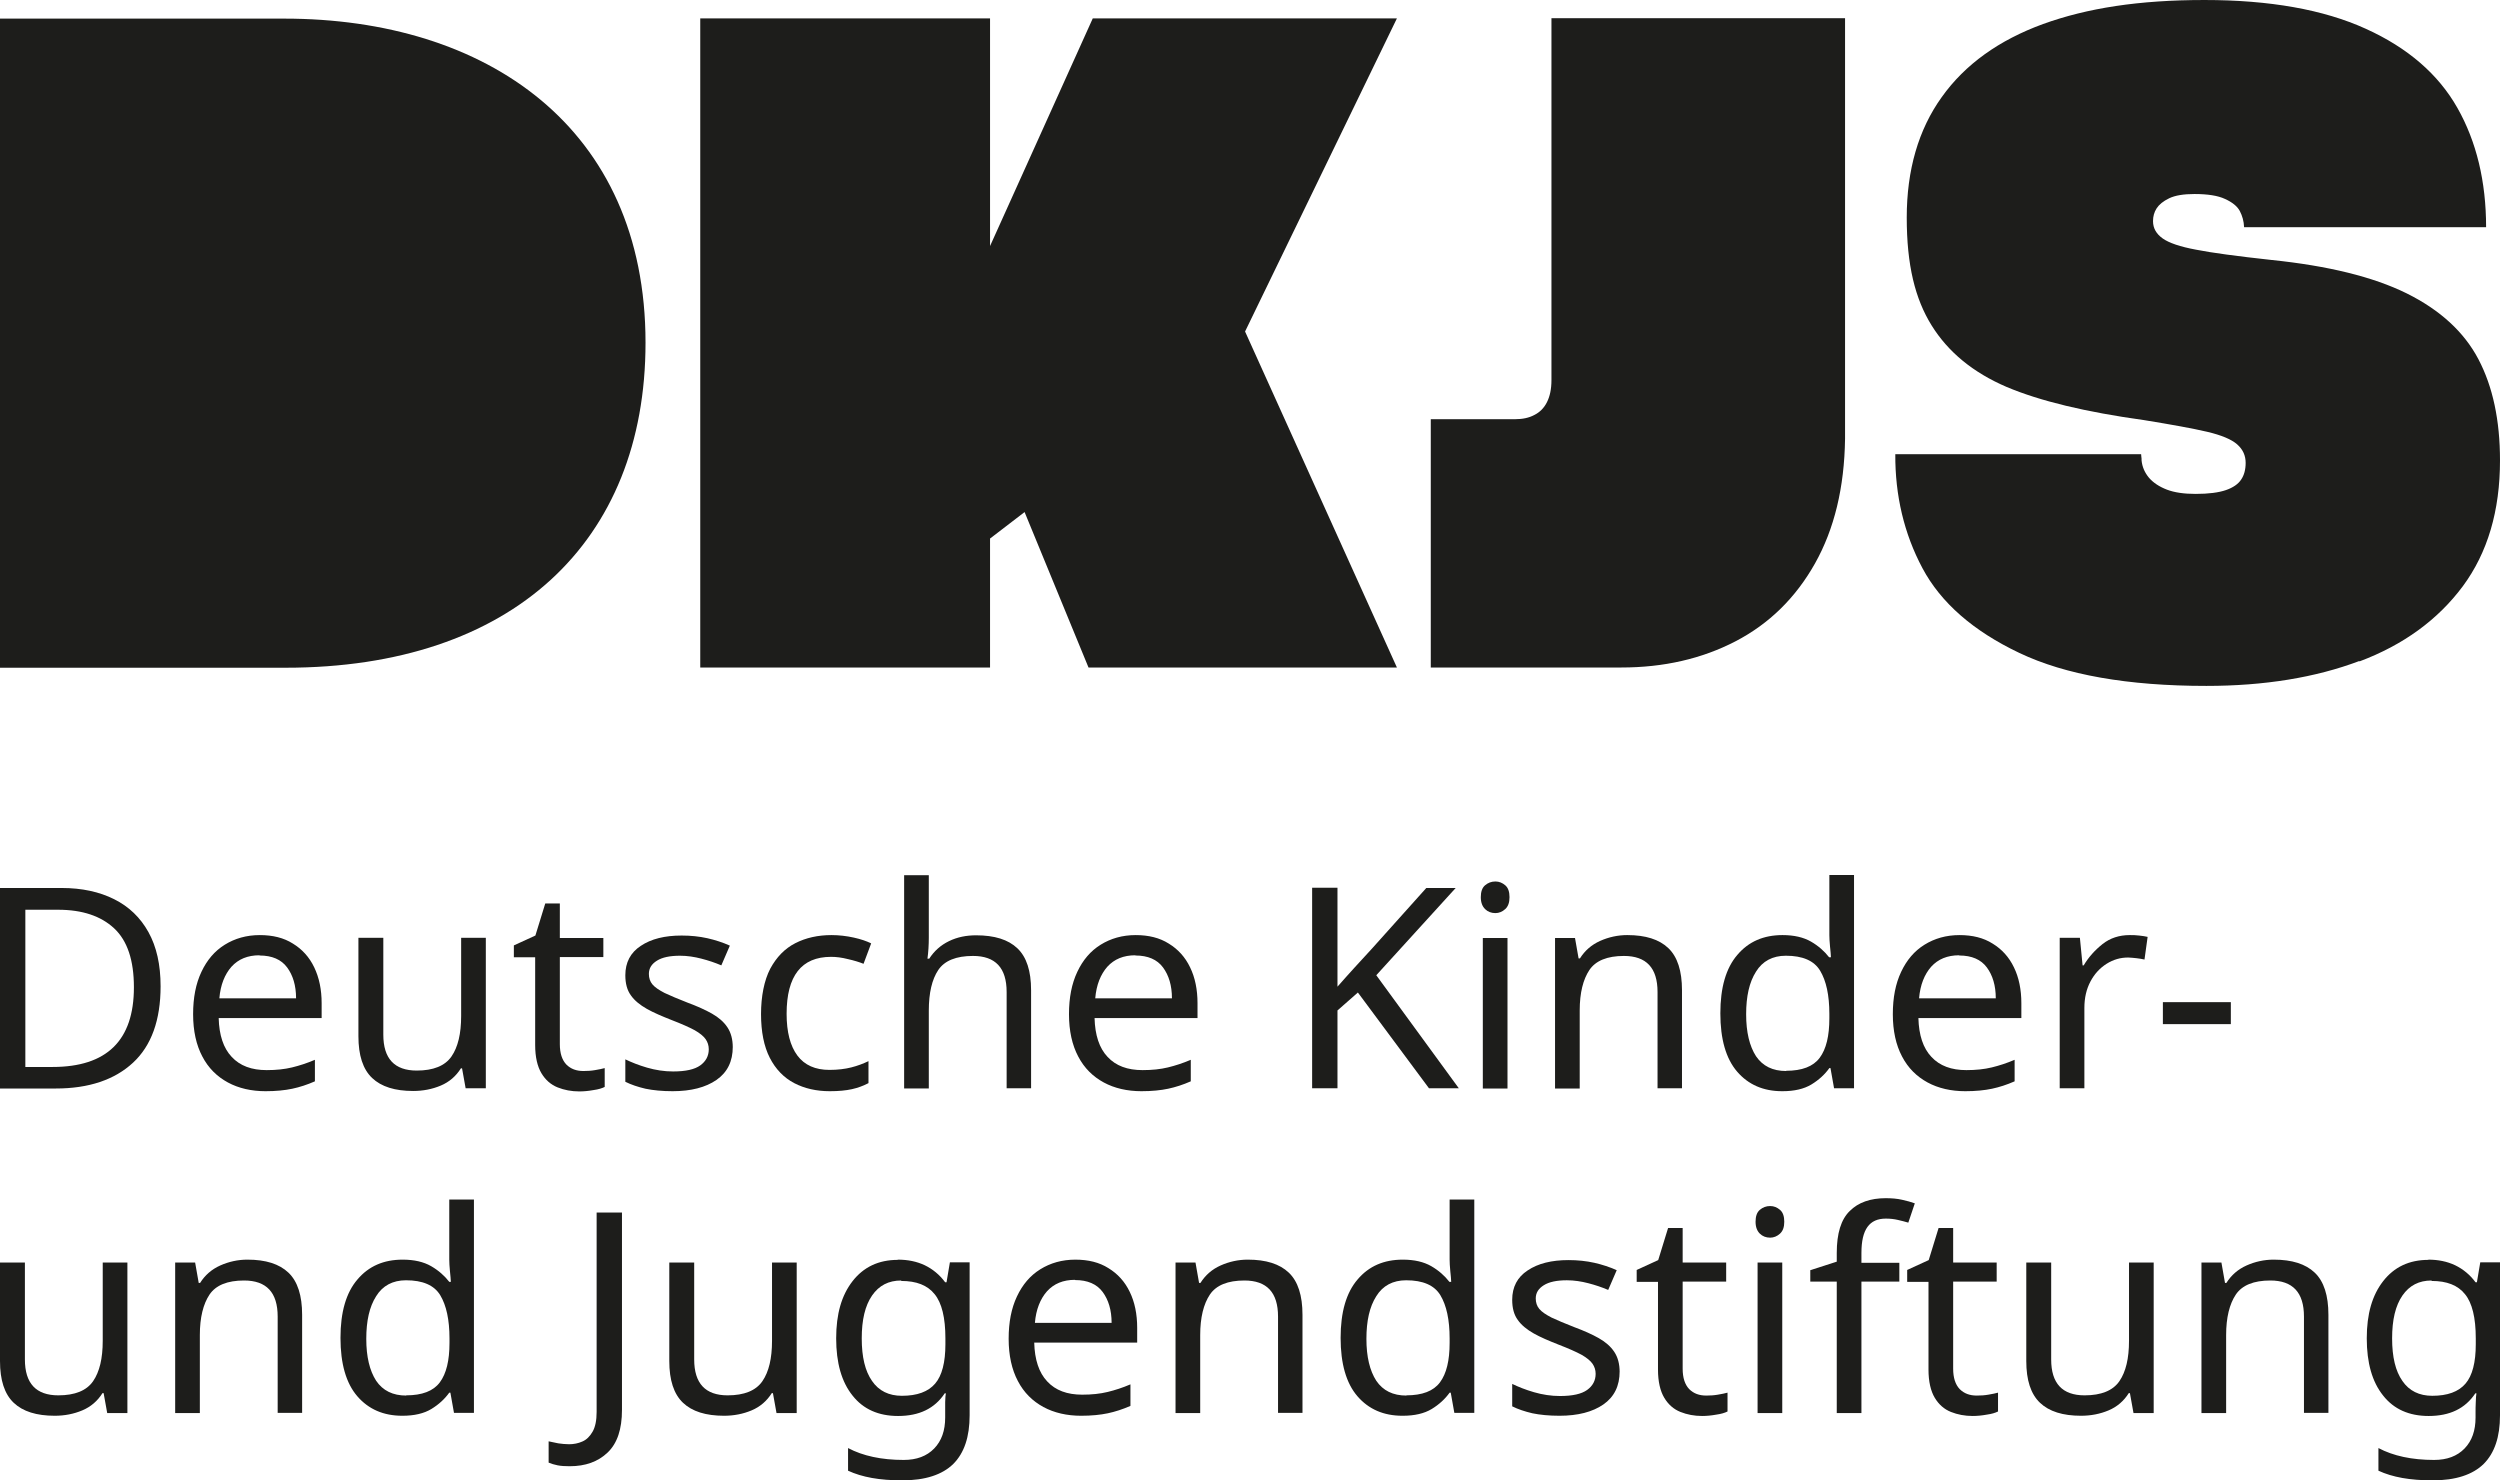
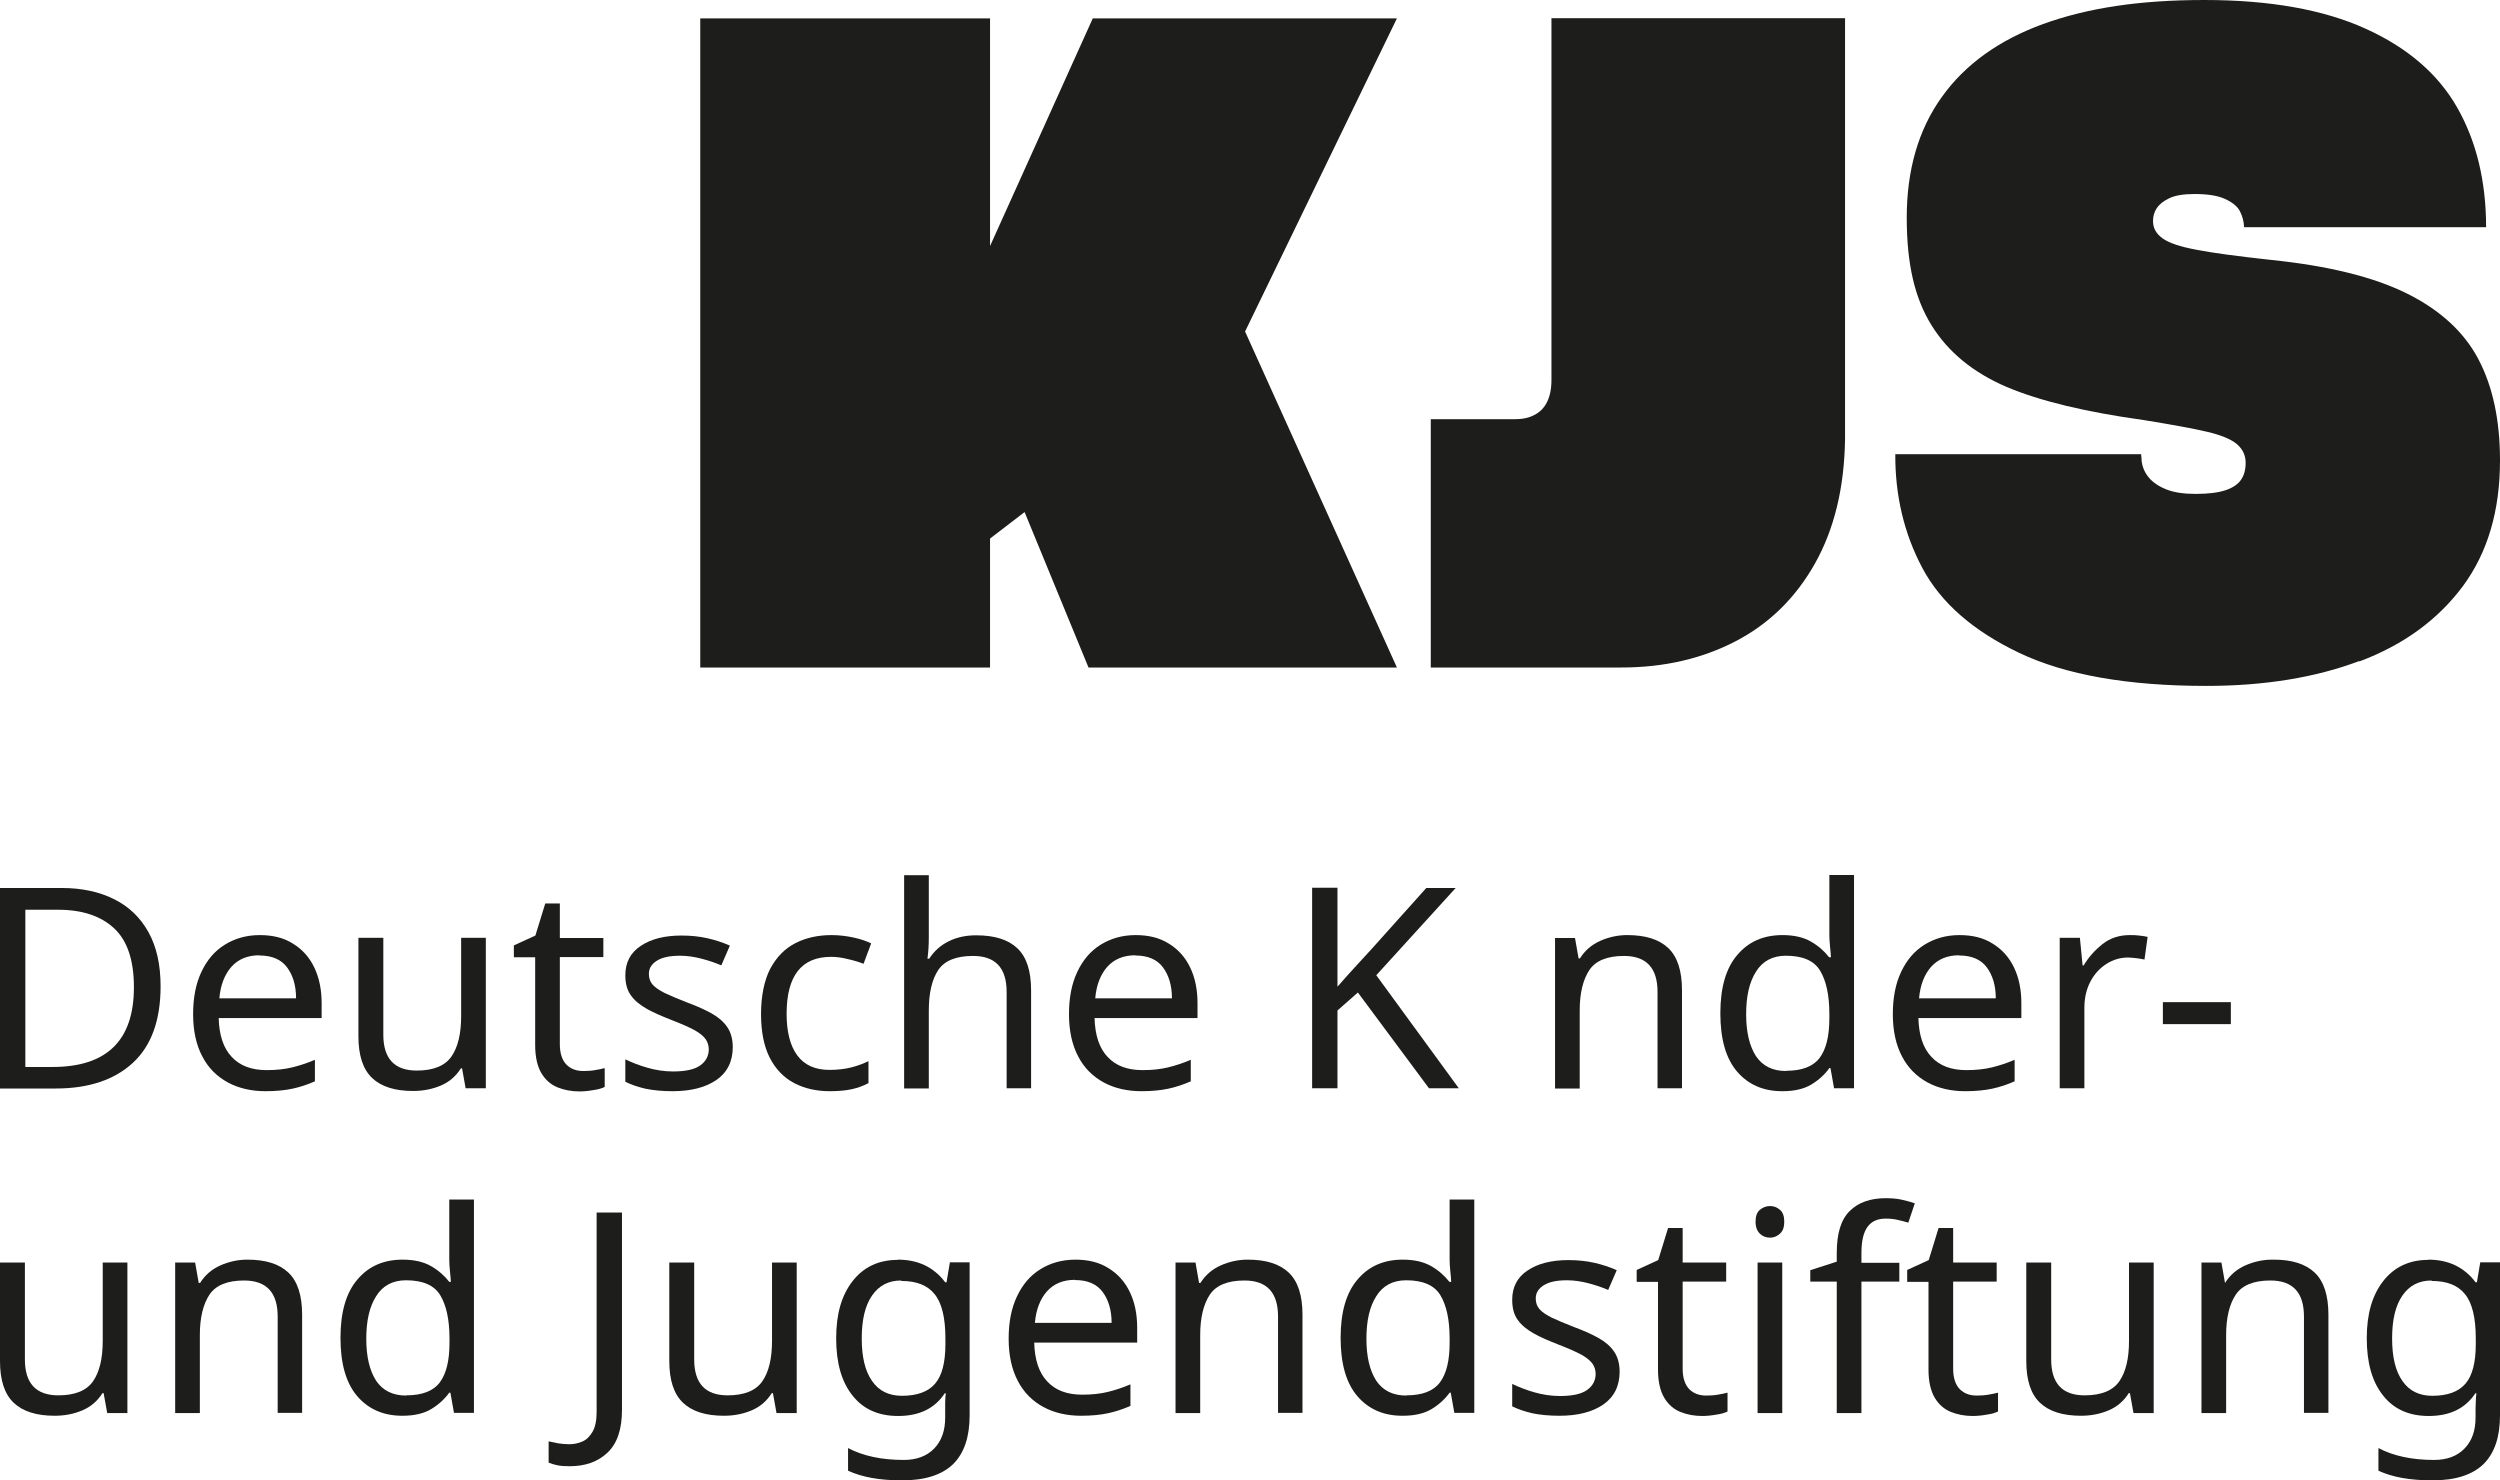
<svg xmlns="http://www.w3.org/2000/svg" id="uuid-d7d30604-3ba2-4abf-bc65-ed15f542d1f9" viewBox="0 0 111.46 66">
  <defs>
    <style>.uuid-713c2135-2352-4b6b-ae53-a7bd5adecdfb{fill:#1d1d1b;}</style>
  </defs>
  <g id="uuid-4acadd25-dd6b-4d02-897a-ba53612bf38d">
    <path class="uuid-713c2135-2352-4b6b-ae53-a7bd5adecdfb" d="M7.16,43.97c0,1.51-.41,2.65-1.23,3.41s-1.97,1.15-3.44,1.15H0v-8.94h2.75c.9,0,1.68.17,2.34.5s1.17.82,1.53,1.47.54,1.45.54,2.41ZM5.97,44.01c0-1.19-.29-2.07-.88-2.62s-1.42-.83-2.5-.83h-1.46v7.01h1.21c2.42,0,3.63-1.18,3.63-3.55h0Z" />
    <path class="uuid-713c2135-2352-4b6b-ae53-a7bd5adecdfb" d="M11.58,41.69c.58,0,1.07.12,1.48.38.41.25.73.6.95,1.06.22.46.33.99.33,1.6v.66h-4.59c.02.76.21,1.34.58,1.73.37.4.89.59,1.56.59.43,0,.8-.04,1.13-.12s.67-.19,1.02-.34v.96c-.34.15-.68.26-1.01.33s-.73.11-1.19.11c-.63,0-1.2-.13-1.68-.39s-.87-.64-1.14-1.16c-.27-.51-.41-1.14-.41-1.88s.12-1.36.37-1.89.59-.93,1.04-1.21.97-.43,1.56-.43ZM11.57,42.59c-.53,0-.94.17-1.25.51-.3.34-.49.81-.54,1.41h3.42c0-.57-.14-1.03-.4-1.38s-.67-.53-1.23-.53h0Z" />
    <path class="uuid-713c2135-2352-4b6b-ae53-a7bd5adecdfb" d="M21.66,41.81v6.71h-.9l-.16-.89h-.05c-.22.35-.52.61-.9.77-.38.16-.79.24-1.23.24-.81,0-1.42-.19-1.83-.58s-.61-1.01-.61-1.86v-4.39h1.11v4.32c0,1.07.5,1.6,1.49,1.6.74,0,1.26-.21,1.55-.63.29-.42.43-1.02.43-1.8v-3.49h1.1,0Z" />
    <path class="uuid-713c2135-2352-4b6b-ae53-a7bd5adecdfb" d="M26.02,47.75c.17,0,.34-.01.51-.04.18-.03.32-.06.43-.09v.84c-.12.06-.28.11-.5.14-.22.04-.43.06-.63.06-.35,0-.67-.06-.97-.18-.3-.12-.54-.33-.72-.63-.18-.3-.28-.72-.28-1.26v-3.91h-.95v-.53l.96-.44.44-1.43h.65v1.54h1.94v.85h-1.94v3.88c0,.41.1.71.29.91.2.2.45.29.76.29h.01Z" />
    <path class="uuid-713c2135-2352-4b6b-ae53-a7bd5adecdfb" d="M32.67,46.67c0,.65-.24,1.14-.73,1.48-.48.33-1.13.5-1.95.5-.47,0-.87-.04-1.21-.11-.34-.08-.64-.18-.9-.31v-1c.27.13.59.26.97.37s.77.17,1.16.17c.56,0,.96-.09,1.21-.27s.38-.42.38-.72c0-.17-.05-.32-.14-.45s-.26-.27-.49-.4c-.24-.13-.58-.28-1.02-.45-.43-.17-.81-.33-1.11-.5s-.55-.37-.71-.6c-.17-.23-.25-.53-.25-.9,0-.57.23-1.01.69-1.31.46-.31,1.07-.46,1.82-.46.41,0,.79.04,1.15.12.35.08.69.19,1,.33l-.38.88c-.28-.12-.58-.22-.89-.3s-.63-.13-.95-.13c-.45,0-.79.07-1.03.22-.24.15-.36.34-.36.59,0,.18.05.34.16.47.11.13.29.25.54.38.25.12.59.26,1.02.43.43.16.79.32,1.09.49s.53.37.69.61.24.54.24.9v-.03Z" />
    <path class="uuid-713c2135-2352-4b6b-ae53-a7bd5adecdfb" d="M36.99,48.65c-.59,0-1.12-.12-1.58-.36-.46-.24-.83-.62-1.09-1.13-.26-.51-.39-1.16-.39-1.95s.14-1.5.41-2.02c.28-.52.65-.9,1.12-1.14.47-.24,1.01-.36,1.61-.36.34,0,.67.04.99.11.32.07.58.16.78.26l-.34.91c-.2-.08-.43-.15-.7-.21-.27-.07-.52-.1-.75-.1-1.32,0-1.98.85-1.98,2.54,0,.81.16,1.43.48,1.86s.8.64,1.43.64c.37,0,.69-.04.97-.11.28-.07.54-.17.77-.28v.98c-.23.12-.47.21-.74.27s-.6.09-.98.09h0Z" />
    <path class="uuid-713c2135-2352-4b6b-ae53-a7bd5adecdfb" d="M41.41,41.8c0,.33-.02.65-.06.94h.08c.22-.34.51-.6.88-.78.37-.18.77-.26,1.21-.26.82,0,1.43.19,1.84.58.41.39.61,1.01.61,1.87v4.37h-1.09v-4.29c0-1.08-.5-1.61-1.5-1.61-.75,0-1.27.21-1.55.63s-.42,1.02-.42,1.81v3.47h-1.1v-9.51h1.1v2.79h0Z" />
    <path class="uuid-713c2135-2352-4b6b-ae53-a7bd5adecdfb" d="M50.63,41.69c.58,0,1.07.12,1.48.38.41.25.73.6.95,1.06.22.45.33.99.33,1.6v.66h-4.59c.02.76.21,1.34.58,1.73.37.4.89.59,1.56.59.43,0,.8-.04,1.13-.12s.67-.19,1.02-.34v.96c-.34.15-.68.26-1.01.33s-.73.11-1.19.11c-.63,0-1.2-.13-1.68-.39s-.87-.64-1.14-1.16c-.27-.51-.41-1.14-.41-1.88s.12-1.36.37-1.89.59-.93,1.04-1.21.97-.43,1.56-.43h0ZM50.62,42.59c-.53,0-.94.17-1.25.51-.3.34-.49.81-.54,1.41h3.42c0-.57-.14-1.03-.4-1.38-.26-.35-.67-.53-1.23-.53h0Z" />
    <path class="uuid-713c2135-2352-4b6b-ae53-a7bd5adecdfb" d="M65.04,48.52h-1.33l-3.17-4.27-.91.8v3.47h-1.13v-8.94h1.13v4.41c.25-.28.5-.57.76-.85s.52-.57.78-.85l2.42-2.7h1.31l-3.54,3.89,3.68,5.04h0Z" />
-     <path class="uuid-713c2135-2352-4b6b-ae53-a7bd5adecdfb" d="M66.67,39.3c.17,0,.31.06.44.17s.19.29.19.53-.06.41-.19.53c-.13.12-.28.18-.44.18-.18,0-.34-.06-.46-.18s-.19-.29-.19-.53.06-.42.19-.53c.13-.11.28-.17.46-.17ZM67.21,41.82v6.71h-1.1v-6.71s1.1,0,1.1,0Z" />
    <path class="uuid-713c2135-2352-4b6b-ae53-a7bd5adecdfb" d="M72.56,41.69c.8,0,1.41.19,1.82.58.41.39.61,1.02.61,1.88v4.37h-1.09v-4.29c0-1.08-.5-1.61-1.5-1.61-.74,0-1.26.21-1.54.63s-.43,1.02-.43,1.8v3.48h-1.1v-6.71h.89l.16.91h.06c.22-.35.52-.61.9-.78.38-.17.79-.26,1.21-.26h0Z" />
    <path class="uuid-713c2135-2352-4b6b-ae53-a7bd5adecdfb" d="M79.45,48.65c-.83,0-1.5-.29-2-.87s-.75-1.45-.75-2.6.25-2.02.76-2.61c.5-.59,1.17-.88,2.01-.88.52,0,.94.1,1.27.29.33.19.6.43.81.7h.08c0-.11-.02-.27-.04-.48-.02-.21-.03-.38-.03-.51v-2.68h1.1v9.51h-.89l-.16-.9h-.05c-.2.28-.47.53-.8.73-.33.2-.76.3-1.29.3h-.02ZM79.63,47.74c.71,0,1.21-.19,1.5-.58s.43-.97.43-1.76v-.2c0-.83-.14-1.47-.41-1.92s-.78-.67-1.53-.67c-.59,0-1.04.24-1.33.71-.3.47-.44,1.1-.44,1.9s.15,1.42.44,1.87c.3.44.74.66,1.35.66h0Z" />
    <path class="uuid-713c2135-2352-4b6b-ae53-a7bd5adecdfb" d="M87.36,41.69c.58,0,1.07.12,1.48.38.41.25.73.6.95,1.06.22.45.33.99.33,1.6v.66h-4.59c.02.76.21,1.34.58,1.73.37.4.89.59,1.56.59.43,0,.8-.04,1.13-.12s.67-.19,1.02-.34v.96c-.34.15-.68.26-1.01.33s-.73.11-1.19.11c-.63,0-1.2-.13-1.68-.39s-.87-.64-1.14-1.16c-.27-.51-.41-1.14-.41-1.88s.12-1.36.37-1.89.59-.93,1.04-1.21c.45-.28.97-.43,1.56-.43ZM87.35,42.59c-.53,0-.94.17-1.25.51-.3.34-.49.81-.54,1.41h3.42c0-.57-.14-1.03-.4-1.38s-.67-.53-1.23-.53h0Z" />
    <path class="uuid-713c2135-2352-4b6b-ae53-a7bd5adecdfb" d="M94.96,41.69c.13,0,.26,0,.41.02s.27.03.38.06l-.14,1.01c-.11-.02-.23-.05-.36-.06s-.25-.03-.37-.03c-.34,0-.66.09-.96.28-.3.19-.54.45-.72.79s-.27.73-.27,1.18v3.58h-1.1v-6.71h.9l.12,1.23h.05c.22-.37.5-.68.84-.95s.75-.4,1.21-.4h0Z" />
    <path class="uuid-713c2135-2352-4b6b-ae53-a7bd5adecdfb" d="M96.43,45.66v-.98h3.03v.98h-3.03Z" />
    <path class="uuid-713c2135-2352-4b6b-ae53-a7bd5adecdfb" d="M5.68,56.29v6.71h-.9l-.16-.89h-.05c-.22.35-.52.61-.9.77-.38.16-.79.24-1.23.24-.81,0-1.42-.19-1.83-.58S0,61.53,0,60.68v-4.39h1.11v4.32c0,1.07.5,1.6,1.49,1.6.74,0,1.26-.21,1.55-.63s.43-1.02.43-1.8v-3.49s1.1,0,1.1,0Z" />
    <path class="uuid-713c2135-2352-4b6b-ae53-a7bd5adecdfb" d="M11.04,56.16c.8,0,1.41.19,1.82.58s.61,1.02.61,1.88v4.37h-1.09v-4.29c0-1.08-.5-1.61-1.5-1.61-.74,0-1.26.21-1.54.63s-.43,1.02-.43,1.8v3.48h-1.1v-6.71h.89l.16.91h.06c.22-.35.52-.61.9-.78s.79-.26,1.21-.26h.01Z" />
    <path class="uuid-713c2135-2352-4b6b-ae53-a7bd5adecdfb" d="M17.93,63.12c-.83,0-1.5-.29-2-.87s-.75-1.45-.75-2.6.25-2.02.76-2.61c.5-.59,1.17-.88,2.01-.88.52,0,.94.1,1.27.29s.6.43.81.7h.07c0-.11-.02-.27-.04-.48-.02-.21-.03-.38-.03-.51v-2.68h1.1v9.51h-.89l-.16-.9h-.05c-.2.28-.47.53-.8.73-.33.2-.76.3-1.29.3h-.01ZM18.11,62.21c.71,0,1.21-.19,1.5-.58s.43-.97.43-1.76v-.2c0-.83-.14-1.47-.41-1.92s-.78-.67-1.53-.67c-.59,0-1.04.24-1.33.71-.3.47-.44,1.1-.44,1.9s.15,1.42.44,1.87c.3.44.74.66,1.35.66h-.01Z" />
    <path class="uuid-713c2135-2352-4b6b-ae53-a7bd5adecdfb" d="M25.39,65.37c-.2,0-.38-.01-.53-.04-.15-.03-.28-.07-.4-.12v-.95c.13.03.28.06.43.09.15.02.31.04.48.04.21,0,.41-.04.59-.12.19-.08.34-.23.46-.44s.18-.5.18-.88v-8.89h1.13v8.8c0,.86-.21,1.49-.64,1.9s-.99.61-1.69.61h-.01Z" />
    <path class="uuid-713c2135-2352-4b6b-ae53-a7bd5adecdfb" d="M35.52,56.29v6.71h-.9l-.16-.89h-.05c-.22.35-.52.61-.9.77-.38.16-.79.24-1.23.24-.81,0-1.42-.19-1.83-.58s-.61-1.01-.61-1.86v-4.39h1.11v4.32c0,1.07.5,1.6,1.49,1.6.74,0,1.26-.21,1.55-.63s.43-1.02.43-1.8v-3.49s1.1,0,1.1,0Z" />
    <path class="uuid-713c2135-2352-4b6b-ae53-a7bd5adecdfb" d="M40.03,56.16c.44,0,.84.08,1.2.25.35.17.66.42.91.76h.06l.15-.89h.88v6.82c0,.96-.24,1.68-.73,2.17-.49.48-1.25.73-2.27.73s-1.79-.14-2.42-.43v-1.01c.66.35,1.49.53,2.48.53.58,0,1.03-.17,1.36-.51s.49-.8.49-1.38v-.26c0-.1,0-.24,0-.43,0-.19.02-.32.03-.39h-.05c-.45.68-1.14,1.01-2.08,1.01-.87,0-1.55-.3-2.03-.91-.49-.61-.73-1.46-.73-2.55s.24-1.92.73-2.55,1.16-.95,2.02-.95h-.01ZM40.18,57.09c-.56,0-.99.22-1.3.67-.31.45-.46,1.08-.46,1.91s.15,1.46.46,1.9c.3.44.75.66,1.33.66.68,0,1.17-.18,1.48-.54s.46-.95.46-1.76v-.26c0-.92-.16-1.58-.48-1.97-.32-.4-.81-.59-1.49-.59v-.02Z" />
    <path class="uuid-713c2135-2352-4b6b-ae53-a7bd5adecdfb" d="M47.94,56.16c.58,0,1.07.12,1.48.38.41.25.73.6.95,1.06.22.45.33.99.33,1.6v.66h-4.59c.02.76.21,1.34.58,1.73.37.4.89.59,1.56.59.43,0,.8-.04,1.13-.12s.67-.19,1.02-.34v.96c-.34.15-.68.26-1.01.33s-.73.11-1.19.11c-.63,0-1.2-.13-1.68-.39s-.87-.64-1.14-1.16c-.27-.51-.41-1.14-.41-1.88s.12-1.36.37-1.89.59-.93,1.04-1.21.97-.43,1.56-.43h0ZM47.93,57.06c-.53,0-.94.17-1.25.51-.3.34-.49.81-.54,1.41h3.42c0-.57-.14-1.03-.4-1.38-.26-.35-.67-.53-1.23-.53h0Z" />
    <path class="uuid-713c2135-2352-4b6b-ae53-a7bd5adecdfb" d="M55.64,56.16c.8,0,1.41.19,1.82.58.41.39.61,1.02.61,1.88v4.37h-1.09v-4.29c0-1.08-.5-1.61-1.5-1.61-.74,0-1.26.21-1.54.63-.28.42-.43,1.02-.43,1.8v3.48h-1.1v-6.71h.89l.16.91h.06c.22-.35.52-.61.9-.78s.79-.26,1.21-.26h0Z" />
    <path class="uuid-713c2135-2352-4b6b-ae53-a7bd5adecdfb" d="M62.52,63.12c-.83,0-1.5-.29-2-.87s-.75-1.45-.75-2.6.25-2.02.76-2.61c.5-.59,1.17-.88,2.01-.88.52,0,.94.1,1.27.29.33.19.6.43.81.7h.08c0-.11-.02-.27-.04-.48-.02-.21-.03-.38-.03-.51v-2.68h1.1v9.51h-.89l-.16-.9h-.05c-.2.28-.47.53-.8.73-.33.2-.76.3-1.29.3h-.02ZM62.7,62.21c.71,0,1.21-.19,1.5-.58s.43-.97.43-1.76v-.2c0-.83-.14-1.47-.41-1.92s-.78-.67-1.53-.67c-.59,0-1.04.24-1.33.71-.3.47-.44,1.1-.44,1.9s.15,1.42.44,1.87c.3.44.74.66,1.35.66h0Z" />
    <path class="uuid-713c2135-2352-4b6b-ae53-a7bd5adecdfb" d="M72.21,61.14c0,.65-.24,1.14-.73,1.48-.48.33-1.13.5-1.95.5-.47,0-.87-.04-1.21-.11-.34-.08-.64-.18-.9-.31v-1c.27.13.59.26.97.37s.77.17,1.16.17c.56,0,.96-.09,1.21-.27s.38-.42.38-.72c0-.17-.05-.32-.14-.45s-.26-.27-.49-.4c-.24-.13-.58-.28-1.02-.45-.43-.17-.81-.33-1.11-.5s-.55-.37-.71-.6c-.17-.23-.25-.53-.25-.9,0-.57.23-1.01.69-1.31.46-.31,1.07-.46,1.82-.46.41,0,.79.04,1.15.12.35.08.69.19,1,.33l-.38.88c-.28-.12-.58-.22-.89-.3s-.63-.13-.95-.13c-.45,0-.79.07-1.03.22s-.36.34-.36.59c0,.18.05.34.16.47.11.13.29.25.54.38.25.12.59.26,1.02.43.43.16.79.32,1.09.49.3.17.53.37.69.61s.24.54.24.9v-.03Z" />
    <path class="uuid-713c2135-2352-4b6b-ae53-a7bd5adecdfb" d="M76.08,62.22c.17,0,.34-.01.51-.04.18-.03.32-.06.43-.09v.84c-.12.06-.28.11-.5.14-.22.04-.43.06-.63.06-.35,0-.67-.06-.97-.18s-.54-.33-.72-.63c-.18-.3-.28-.72-.28-1.26v-3.91h-.95v-.53l.96-.44.44-1.43h.65v1.54h1.94v.85h-1.94v3.88c0,.41.1.71.29.91.2.2.45.29.76.29h0Z" />
    <path class="uuid-713c2135-2352-4b6b-ae53-a7bd5adecdfb" d="M78.92,53.77c.17,0,.31.06.44.17s.19.29.19.53-.06.41-.19.53c-.13.12-.28.18-.44.18-.18,0-.34-.06-.46-.18s-.19-.29-.19-.53.06-.42.19-.53c.13-.11.28-.17.46-.17ZM79.46,56.29v6.71h-1.1v-6.71h1.1Z" />
    <path class="uuid-713c2135-2352-4b6b-ae53-a7bd5adecdfb" d="M84.68,57.14h-1.69v5.86h-1.1v-5.86h-1.18v-.51l1.18-.38v-.39c0-.87.19-1.49.58-1.87.38-.38.92-.57,1.6-.57.27,0,.51.02.73.07s.41.1.57.16l-.29.86c-.13-.04-.29-.08-.46-.12s-.35-.06-.54-.06c-.37,0-.64.12-.82.37s-.27.63-.27,1.16v.44h1.69v.85h0Z" />
    <path class="uuid-713c2135-2352-4b6b-ae53-a7bd5adecdfb" d="M88.14,62.22c.17,0,.34-.01.51-.04.18-.03.32-.06.43-.09v.84c-.12.06-.28.11-.5.14-.22.04-.43.06-.63.06-.35,0-.67-.06-.97-.18s-.54-.33-.72-.63c-.18-.3-.28-.72-.28-1.26v-3.91h-.95v-.53l.96-.44.44-1.43h.65v1.54h1.94v.85h-1.94v3.88c0,.41.1.71.29.91.2.2.45.29.76.29h0Z" />
    <path class="uuid-713c2135-2352-4b6b-ae53-a7bd5adecdfb" d="M96.02,56.29v6.71h-.9l-.16-.89h-.05c-.22.35-.52.61-.9.77-.38.16-.79.24-1.23.24-.81,0-1.42-.19-1.83-.58s-.61-1.01-.61-1.86v-4.39h1.11v4.32c0,1.07.5,1.6,1.49,1.6.74,0,1.26-.21,1.55-.63s.43-1.02.43-1.8v-3.49h1.1Z" />
-     <path class="uuid-713c2135-2352-4b6b-ae53-a7bd5adecdfb" d="M101.38,56.16c.8,0,1.41.19,1.82.58.41.39.61,1.02.61,1.88v4.37h-1.09v-4.29c0-1.08-.5-1.61-1.5-1.61-.74,0-1.26.21-1.54.63s-.43,1.02-.43,1.8v3.48h-1.1v-6.71h.89l.16.91h.06c.22-.35.52-.61.9-.78.38-.17.79-.26,1.21-.26h0Z" />
+     <path class="uuid-713c2135-2352-4b6b-ae53-a7bd5adecdfb" d="M101.38,56.16c.8,0,1.41.19,1.82.58.41.39.61,1.02.61,1.88v4.37h-1.09v-4.29c0-1.08-.5-1.61-1.5-1.61-.74,0-1.26.21-1.54.63s-.43,1.02-.43,1.8v3.48h-1.1v-6.71h.89l.16.91c.22-.35.52-.61.9-.78.38-.17.79-.26,1.21-.26h0Z" />
    <path class="uuid-713c2135-2352-4b6b-ae53-a7bd5adecdfb" d="M108.26,56.16c.44,0,.84.08,1.2.25.35.17.66.42.91.76h.06l.15-.89h.88v6.82c0,.96-.24,1.68-.73,2.17-.49.48-1.25.73-2.27.73s-1.79-.14-2.42-.43v-1.01c.66.35,1.49.53,2.48.53.58,0,1.03-.17,1.36-.51s.49-.8.49-1.38v-.26c0-.1,0-.24.01-.43,0-.19.02-.32.03-.39h-.05c-.45.68-1.14,1.01-2.08,1.01-.87,0-1.55-.3-2.03-.91-.49-.61-.73-1.46-.73-2.55s.24-1.92.73-2.55,1.16-.95,2.02-.95h0ZM108.41,57.09c-.56,0-.99.22-1.3.67-.31.45-.46,1.08-.46,1.91s.15,1.46.46,1.9c.3.44.75.66,1.33.66.68,0,1.17-.18,1.48-.54.31-.36.46-.95.46-1.76v-.26c0-.92-.16-1.58-.48-1.97-.32-.4-.81-.59-1.49-.59v-.02Z" />
    <path class="uuid-713c2135-2352-4b6b-ae53-a7bd5adecdfb" d="M105.19,29.49c1.97-.74,3.5-1.86,4.61-3.35,1.11-1.5,1.66-3.37,1.66-5.61,0-1.79-.32-3.29-.96-4.51s-1.71-2.2-3.2-2.94c-1.5-.74-3.51-1.23-6.03-1.49-1.55-.17-2.67-.32-3.37-.46-.7-.13-1.2-.3-1.48-.5-.28-.2-.43-.45-.43-.77,0-.21.05-.4.16-.57s.29-.32.56-.45c.27-.13.65-.19,1.13-.19.58,0,1.04.07,1.36.22.33.15.55.33.66.54.11.21.18.45.19.72h10.79c0-2.04-.43-3.82-1.28-5.32s-2.21-2.68-4.09-3.53c-1.87-.85-4.27-1.28-7.19-1.28s-5.22.36-7.19,1.07c-1.97.72-3.48,1.8-4.52,3.26-1.04,1.45-1.56,3.25-1.56,5.37s.37,3.62,1.11,4.81c.74,1.19,1.85,2.1,3.34,2.74,1.49.63,3.53,1.12,6.13,1.48,1.23.2,2.17.37,2.81.52s1.09.34,1.34.56c.26.23.38.5.38.83,0,.3-.07.55-.2.74-.13.2-.36.36-.68.47s-.77.17-1.35.17c-.51,0-.94-.06-1.28-.19-.34-.13-.61-.31-.8-.53-.19-.23-.3-.48-.33-.77,0-.07,0-.12-.01-.16,0-.04-.01-.07-.01-.12h-10.96c-.01,1.84.39,3.54,1.21,5.08.82,1.54,2.26,2.8,4.32,3.78s4.84,1.47,8.34,1.47c2.58,0,4.86-.37,6.82-1.11" />
    <path class="uuid-713c2135-2352-4b6b-ae53-a7bd5adecdfb" d="M63.79,29.76h8.49c1.9,0,3.6-.39,5.1-1.17s2.68-1.94,3.54-3.47,1.31-3.38,1.34-5.56V.81h-13.09v16.14c0,.4-.07.72-.2.98s-.32.45-.56.57c-.24.13-.53.19-.87.19h-3.75v11.06h0Z" />
    <polygon class="uuid-713c2135-2352-4b6b-ae53-a7bd5adecdfb" points="48.72 .82 44.14 10.97 44.14 .82 31.22 .82 31.22 29.76 44.14 29.76 44.14 24.01 45.68 22.83 48.53 29.76 62.28 29.76 55.51 14.78 62.28 .82 48.72 .82" />
-     <path class="uuid-713c2135-2352-4b6b-ae53-a7bd5adecdfb" d="M0,29.77h12.73c10.11,0,16.05-5.6,16.05-14.49C28.78,5.68,21.69.83,12.67.83H0v28.95h0Z" />
  </g>
</svg>